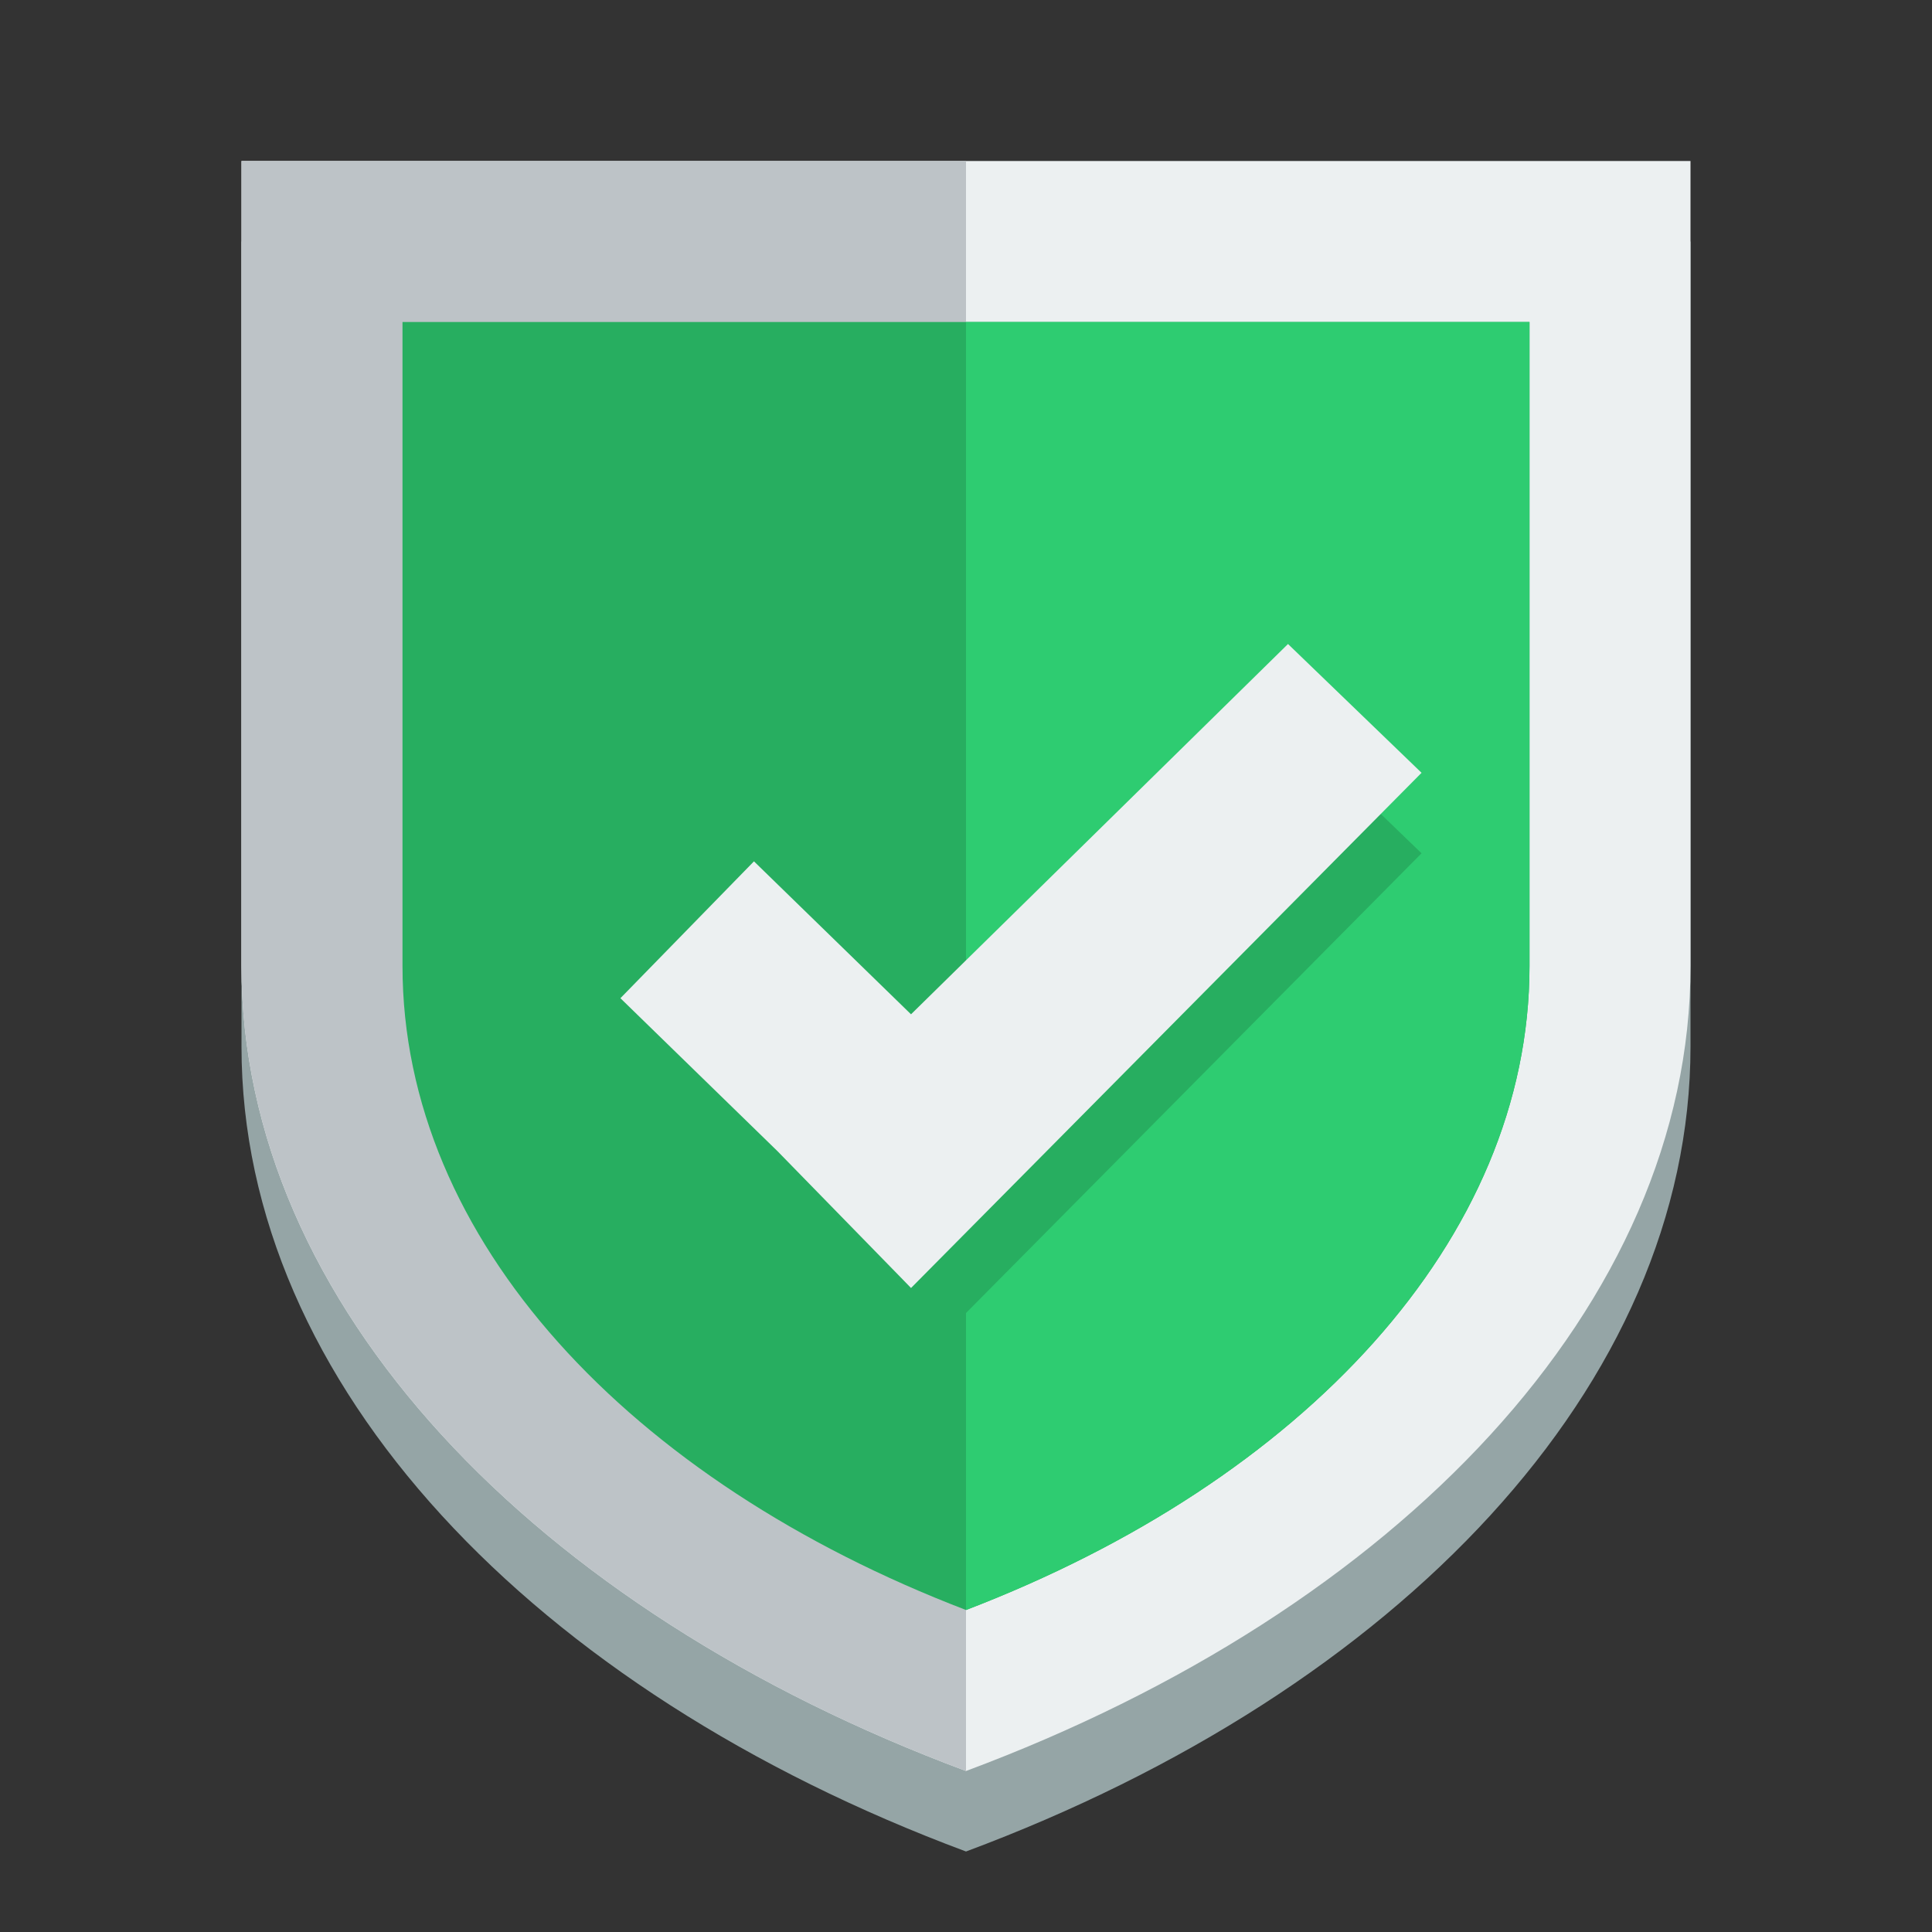
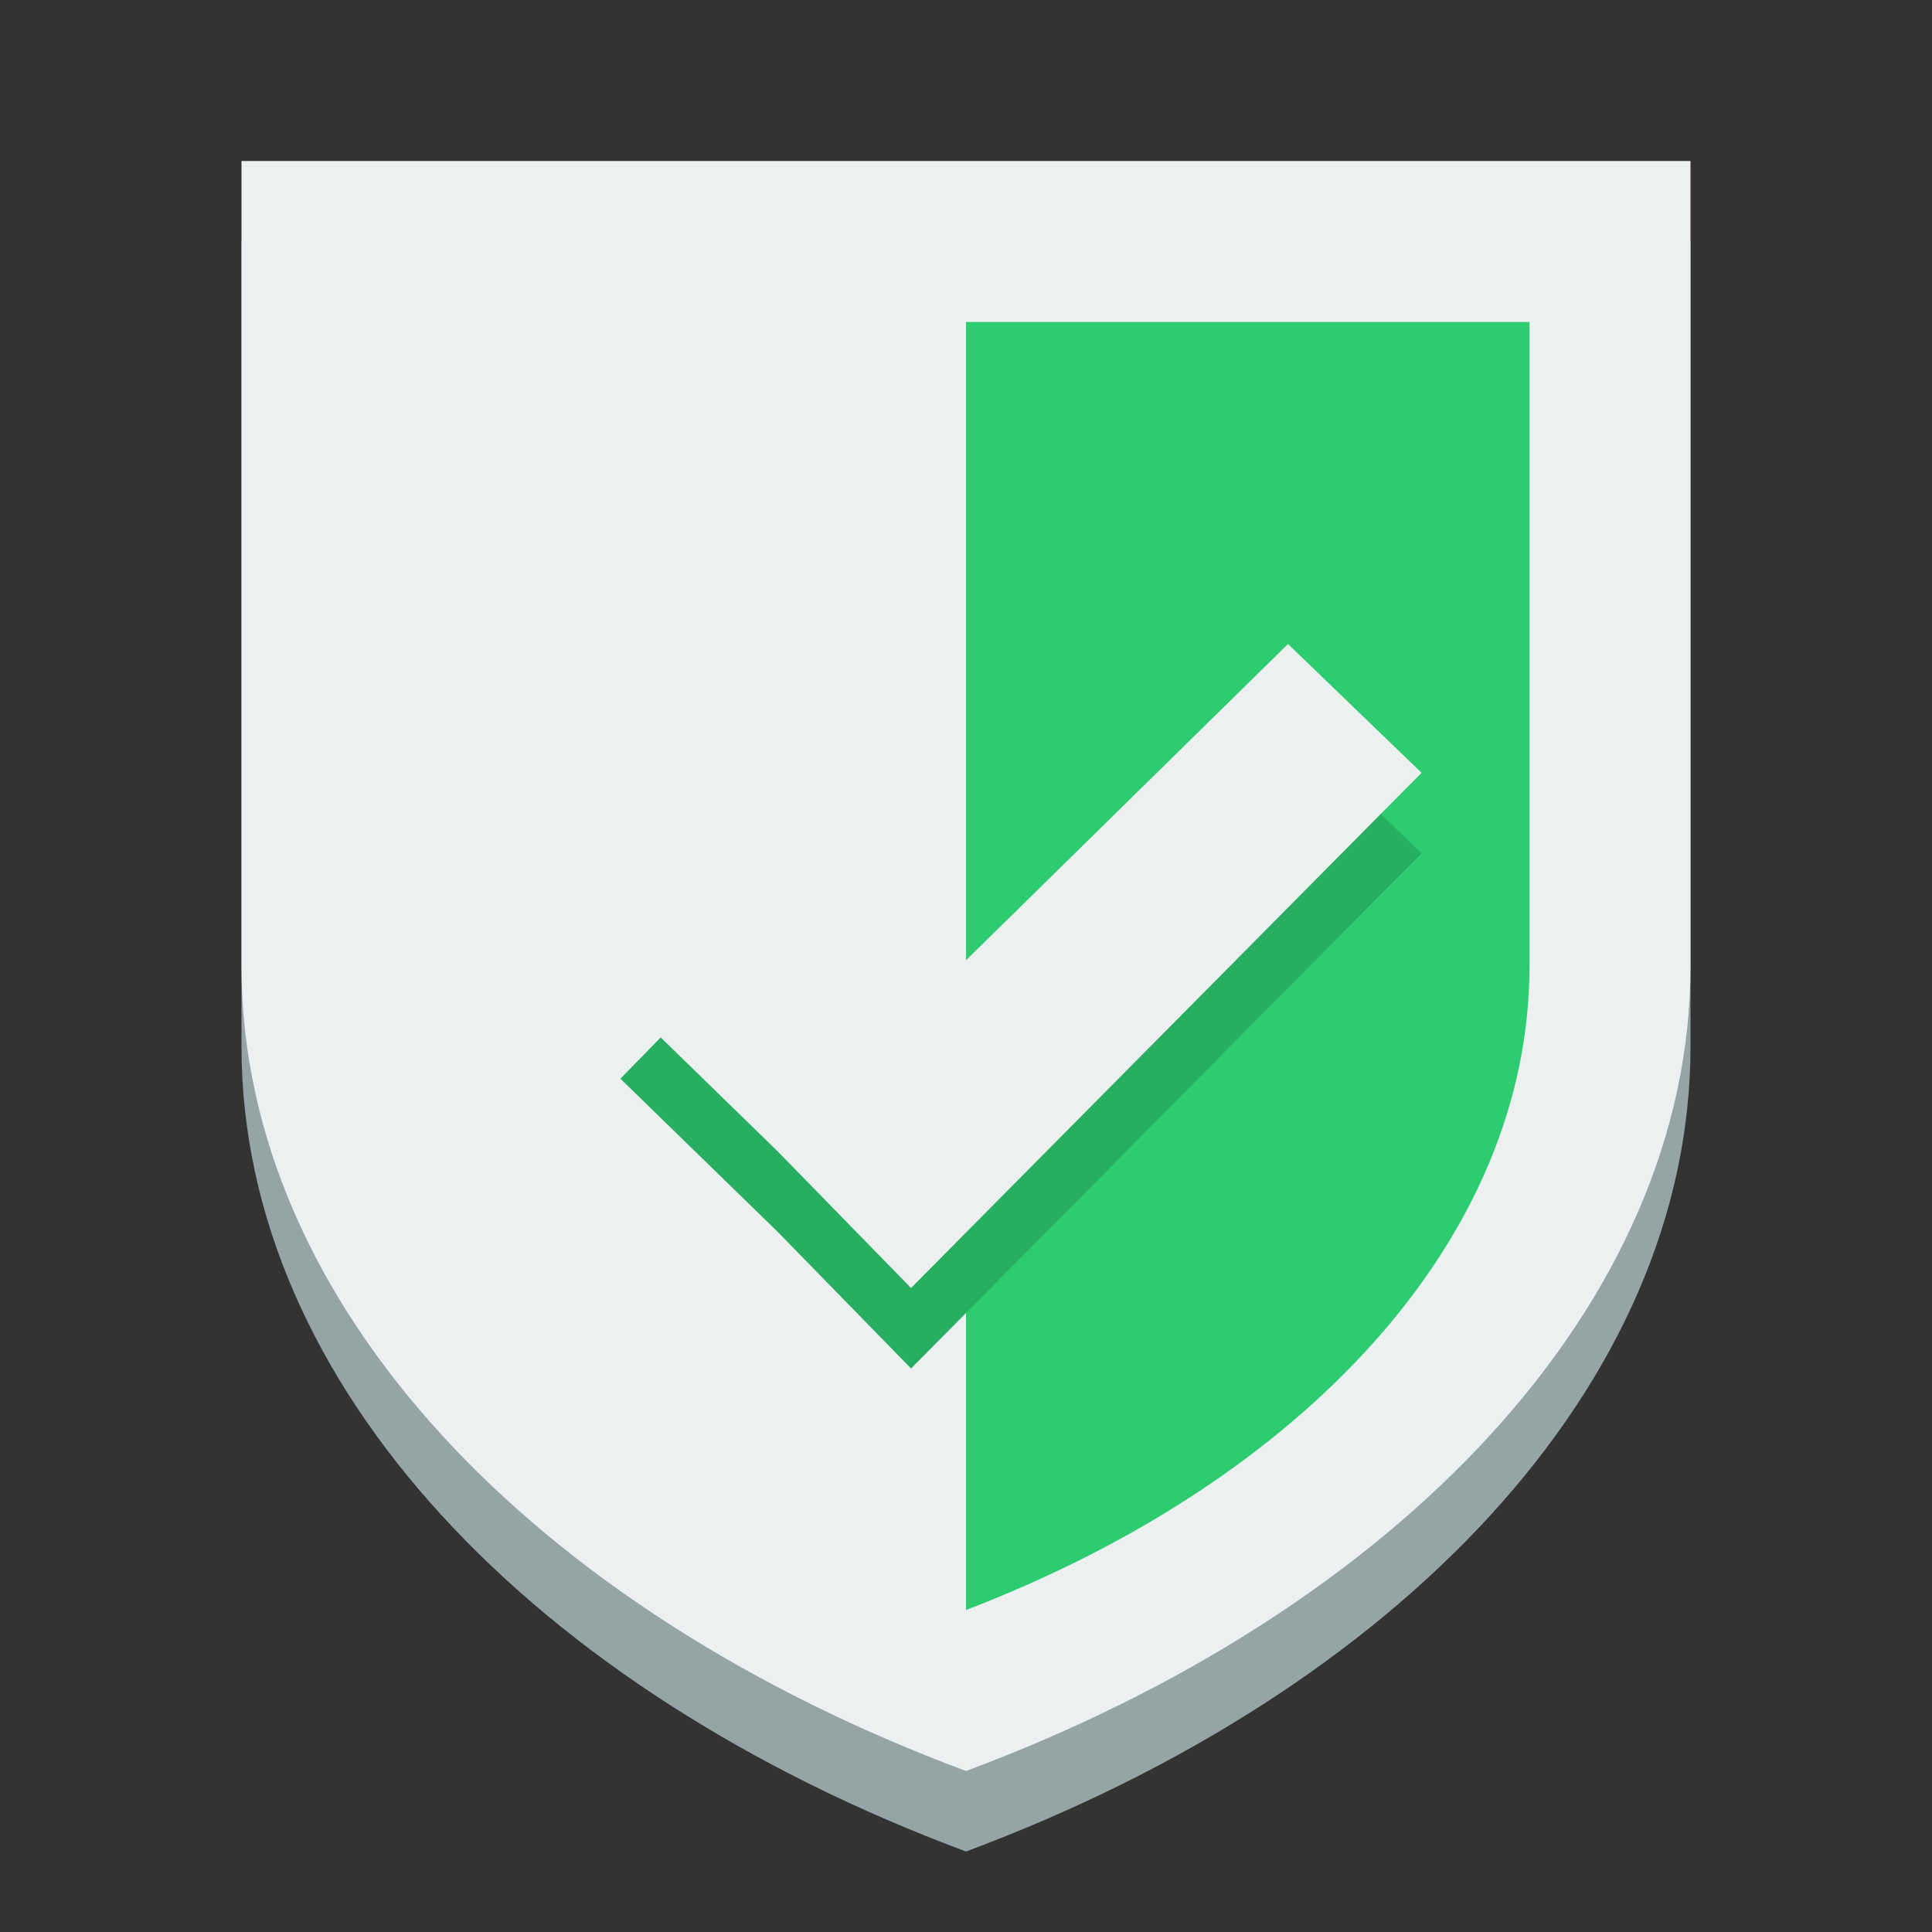
<svg xmlns="http://www.w3.org/2000/svg" version="1.1" viewBox="0 0 24 24" height="800px" width="800px">
  <rect x="0" y="0" width="24" height="24" fill="#333333" stroke="none" />
  <g transform="translate(0 -1028.4)">
    <path fill="#95a5a6" d="m3 1031.4v10c0 4.2 3.632 8 9 10 5.368-2 9-5.8 9-10v-10h-18z" />
    <path fill="#ecf0f1" d="m3 1030.4v10c0 4.2 3.632 8 9 10 5.368-2 9-5.8 9-10v-10h-18z" />
-     <path fill="#bdc3c7" d="m3 1030.4v10c0 4.2 3.632 8 9 10v-20h-9z" />
-     <path fill="#27ae60" d="m5 1032.4v8c0 3.4 2.825 6.4 7 8 4.175-1.6 7-4.6 7-8v-8h-14z" />
    <path fill="#2ecc71" d="m12 1032.4v16c4.175-1.6 7-4.6 7-8v-8h-7z" />
    <path fill="#27ae60" d="m16 1037.4-4.683 4.6-1.951-1.9-1.659 1.7 1.951 1.9 1.562 1.6 0.097 0.1 6.342-6.4-1.659-1.6z" />
    <path fill="#ecf0f1" d="m16 1036.4-4.683 4.6-1.951-1.9-1.659 1.7 1.951 1.9 1.562 1.6 0.097 0.1 6.342-6.4-1.659-1.6z" />
  </g>
</svg>